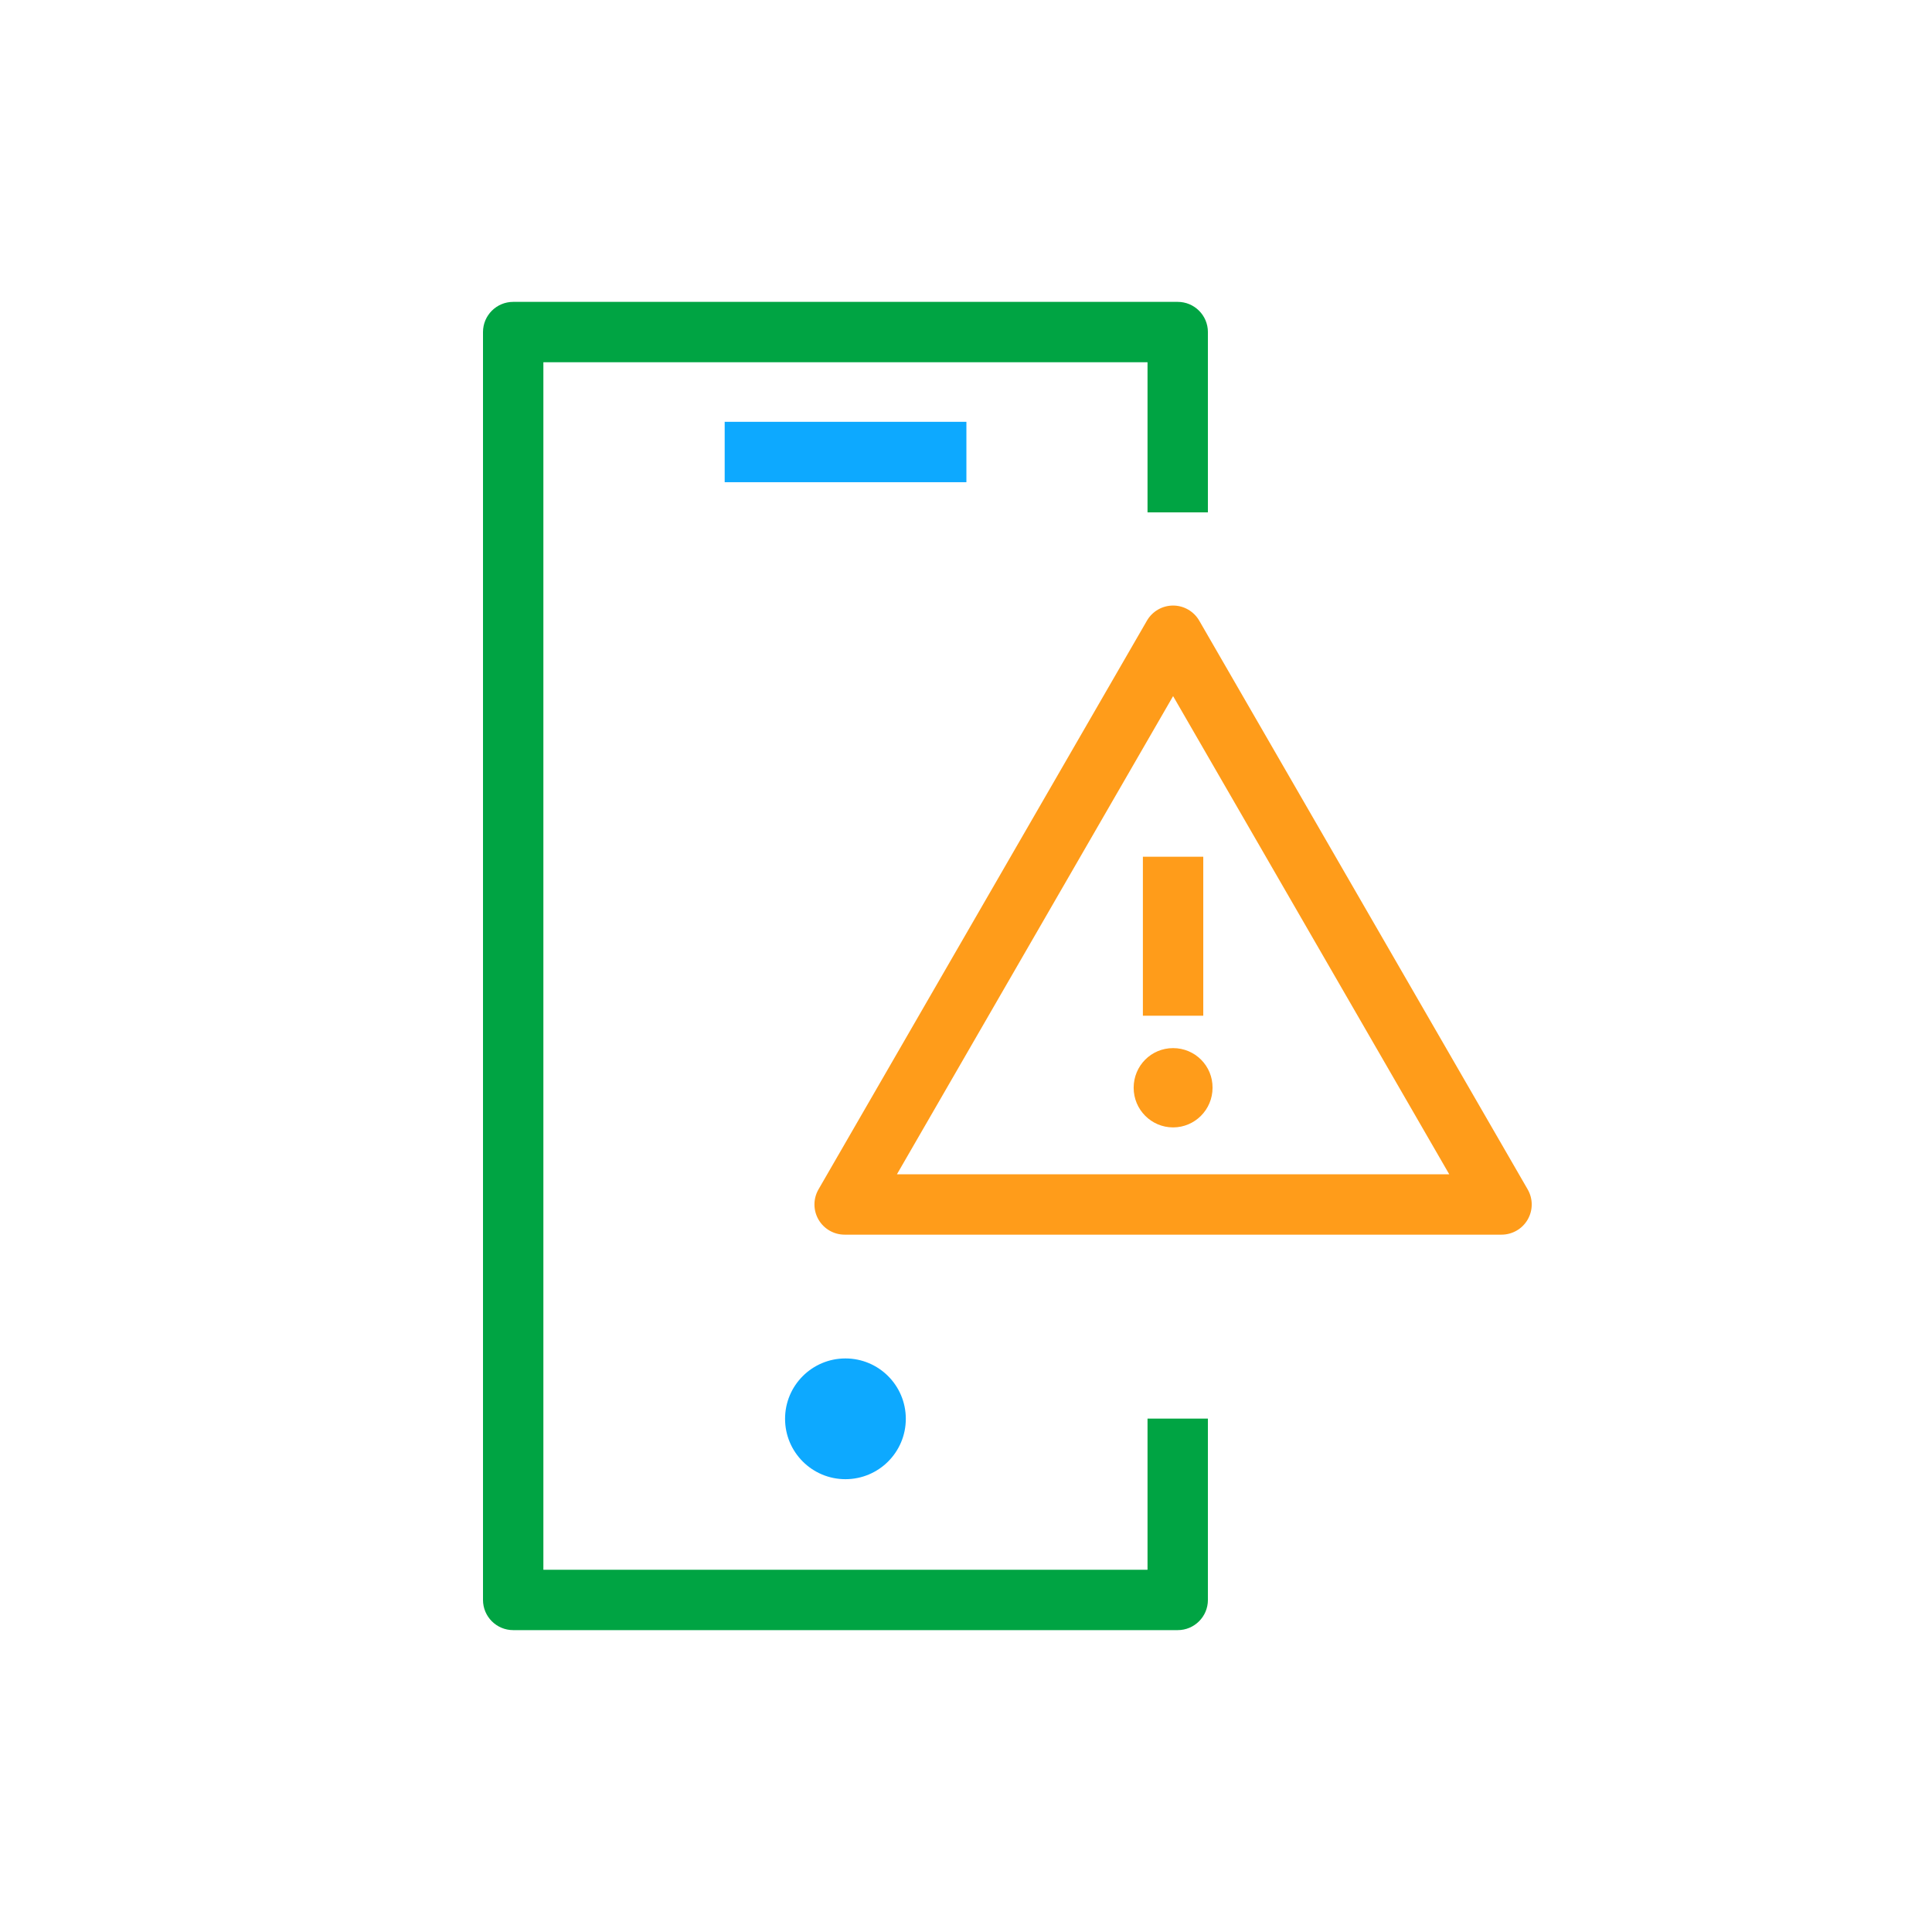
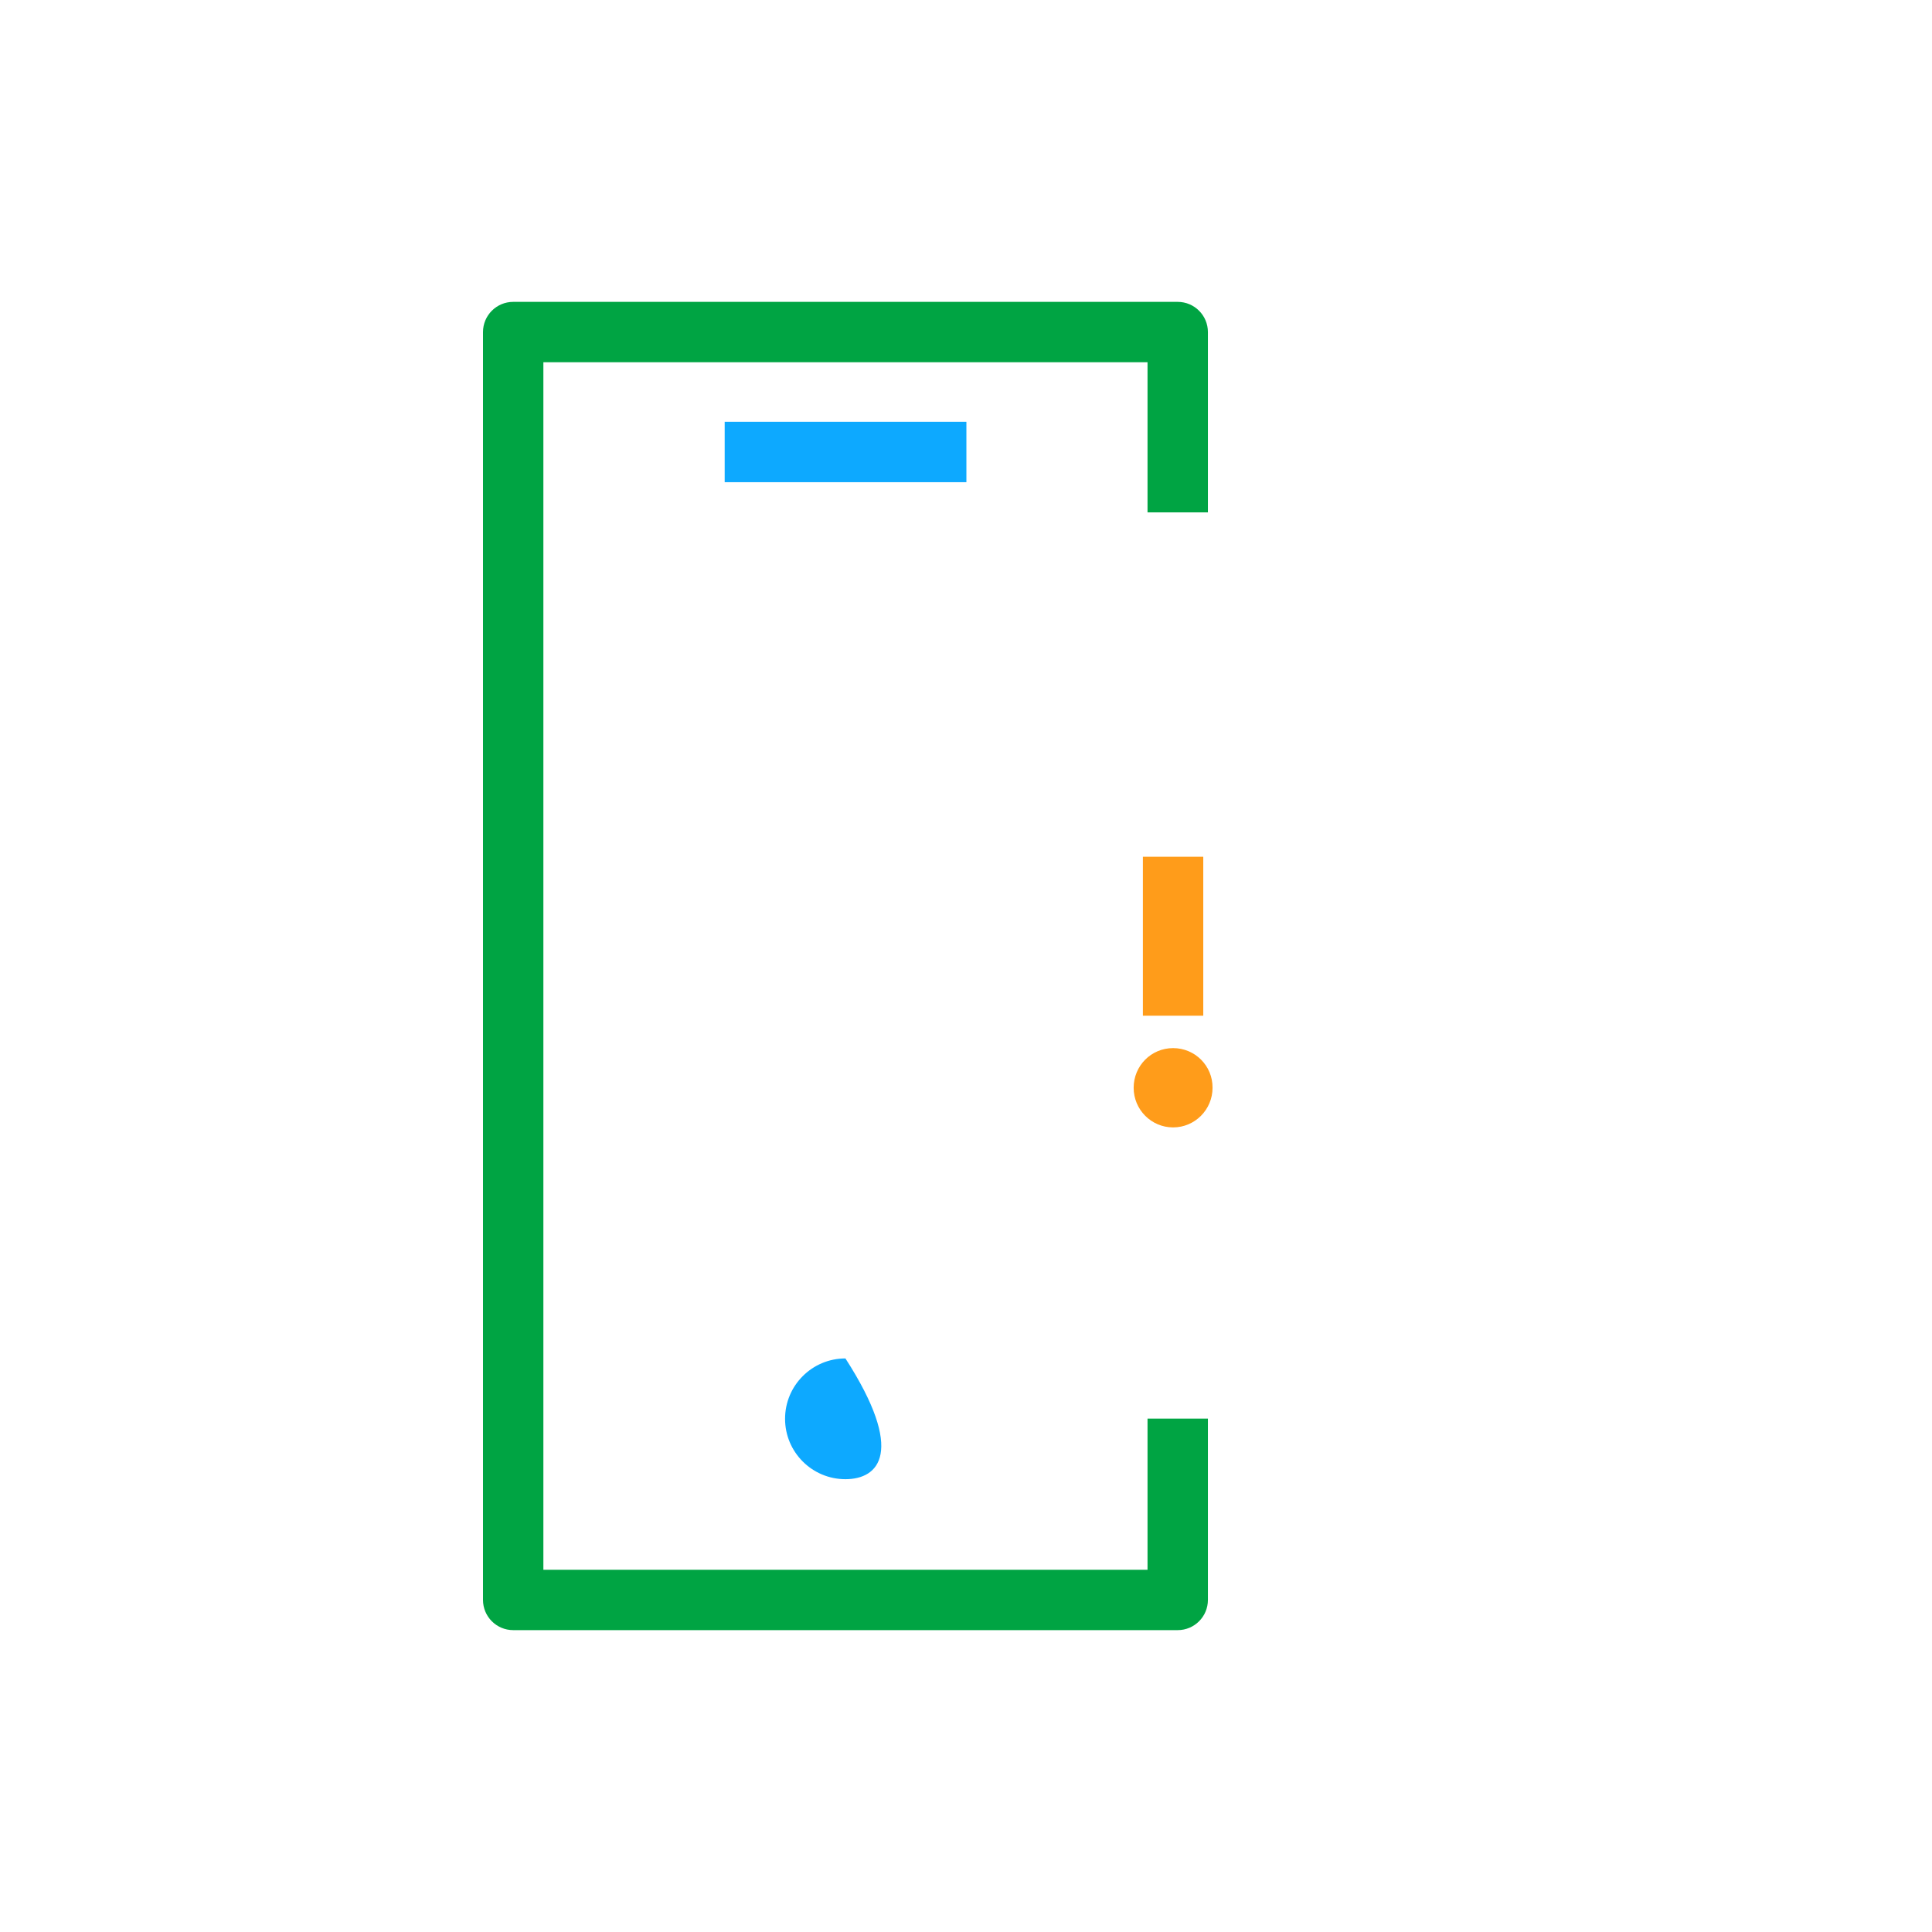
<svg xmlns="http://www.w3.org/2000/svg" width="72" height="72" viewBox="0 0 72 72" fill="none">
-   <path fill-rule="evenodd" clip-rule="evenodd" d="M43.718 22.567C44.119 22.567 44.491 22.782 44.692 23.13L56.932 44.325C57.133 44.673 57.133 45.102 56.932 45.45C56.731 45.798 56.359 46.012 55.958 46.012H31.477C31.076 46.012 30.704 45.798 30.503 45.45C30.302 45.102 30.302 44.673 30.503 44.325L42.743 23.13C42.944 22.782 43.316 22.567 43.718 22.567ZM33.426 43.762H54.009L43.718 25.942L33.426 43.762Z" fill="#FF9C1A" />
  <path fill-rule="evenodd" clip-rule="evenodd" d="M42.592 37.853V31.928H44.842V37.853H42.592Z" fill="#FF9C1A" />
  <path d="M43.718 39.06C42.9 39.06 42.248 39.72 42.248 40.538C42.248 41.355 42.908 42.015 43.718 42.015C44.528 42.015 45.188 41.355 45.188 40.538C45.195 39.72 44.535 39.06 43.718 39.06Z" fill="#FF9C1A" />
  <path fill-rule="evenodd" clip-rule="evenodd" d="M18 12.375C18 11.754 18.504 11.25 19.125 11.25H43.89C44.511 11.25 45.015 11.754 45.015 12.375V19.095H42.765V13.5H20.25V58.5H42.765V52.867H45.015V59.625C45.015 60.246 44.511 60.75 43.89 60.75H19.125C18.504 60.75 18 60.246 18 59.625V12.375Z" fill="#00A443" />
  <path fill-rule="evenodd" clip-rule="evenodd" d="M36.015 17.97H27.007V15.72H36.015V17.97Z" fill="#0DA9FF" />
-   <path fill-rule="evenodd" clip-rule="evenodd" d="M29.257 52.875C29.257 51.632 30.265 50.625 31.507 50.625C32.75 50.625 33.757 51.632 33.757 52.875C33.757 54.118 32.75 55.125 31.507 55.125C30.265 55.125 29.257 54.118 29.257 52.875Z" fill="#0DA9FF" />
+   <path fill-rule="evenodd" clip-rule="evenodd" d="M29.257 52.875C29.257 51.632 30.265 50.625 31.507 50.625C33.757 54.118 32.75 55.125 31.507 55.125C30.265 55.125 29.257 54.118 29.257 52.875Z" fill="#0DA9FF" />
</svg>